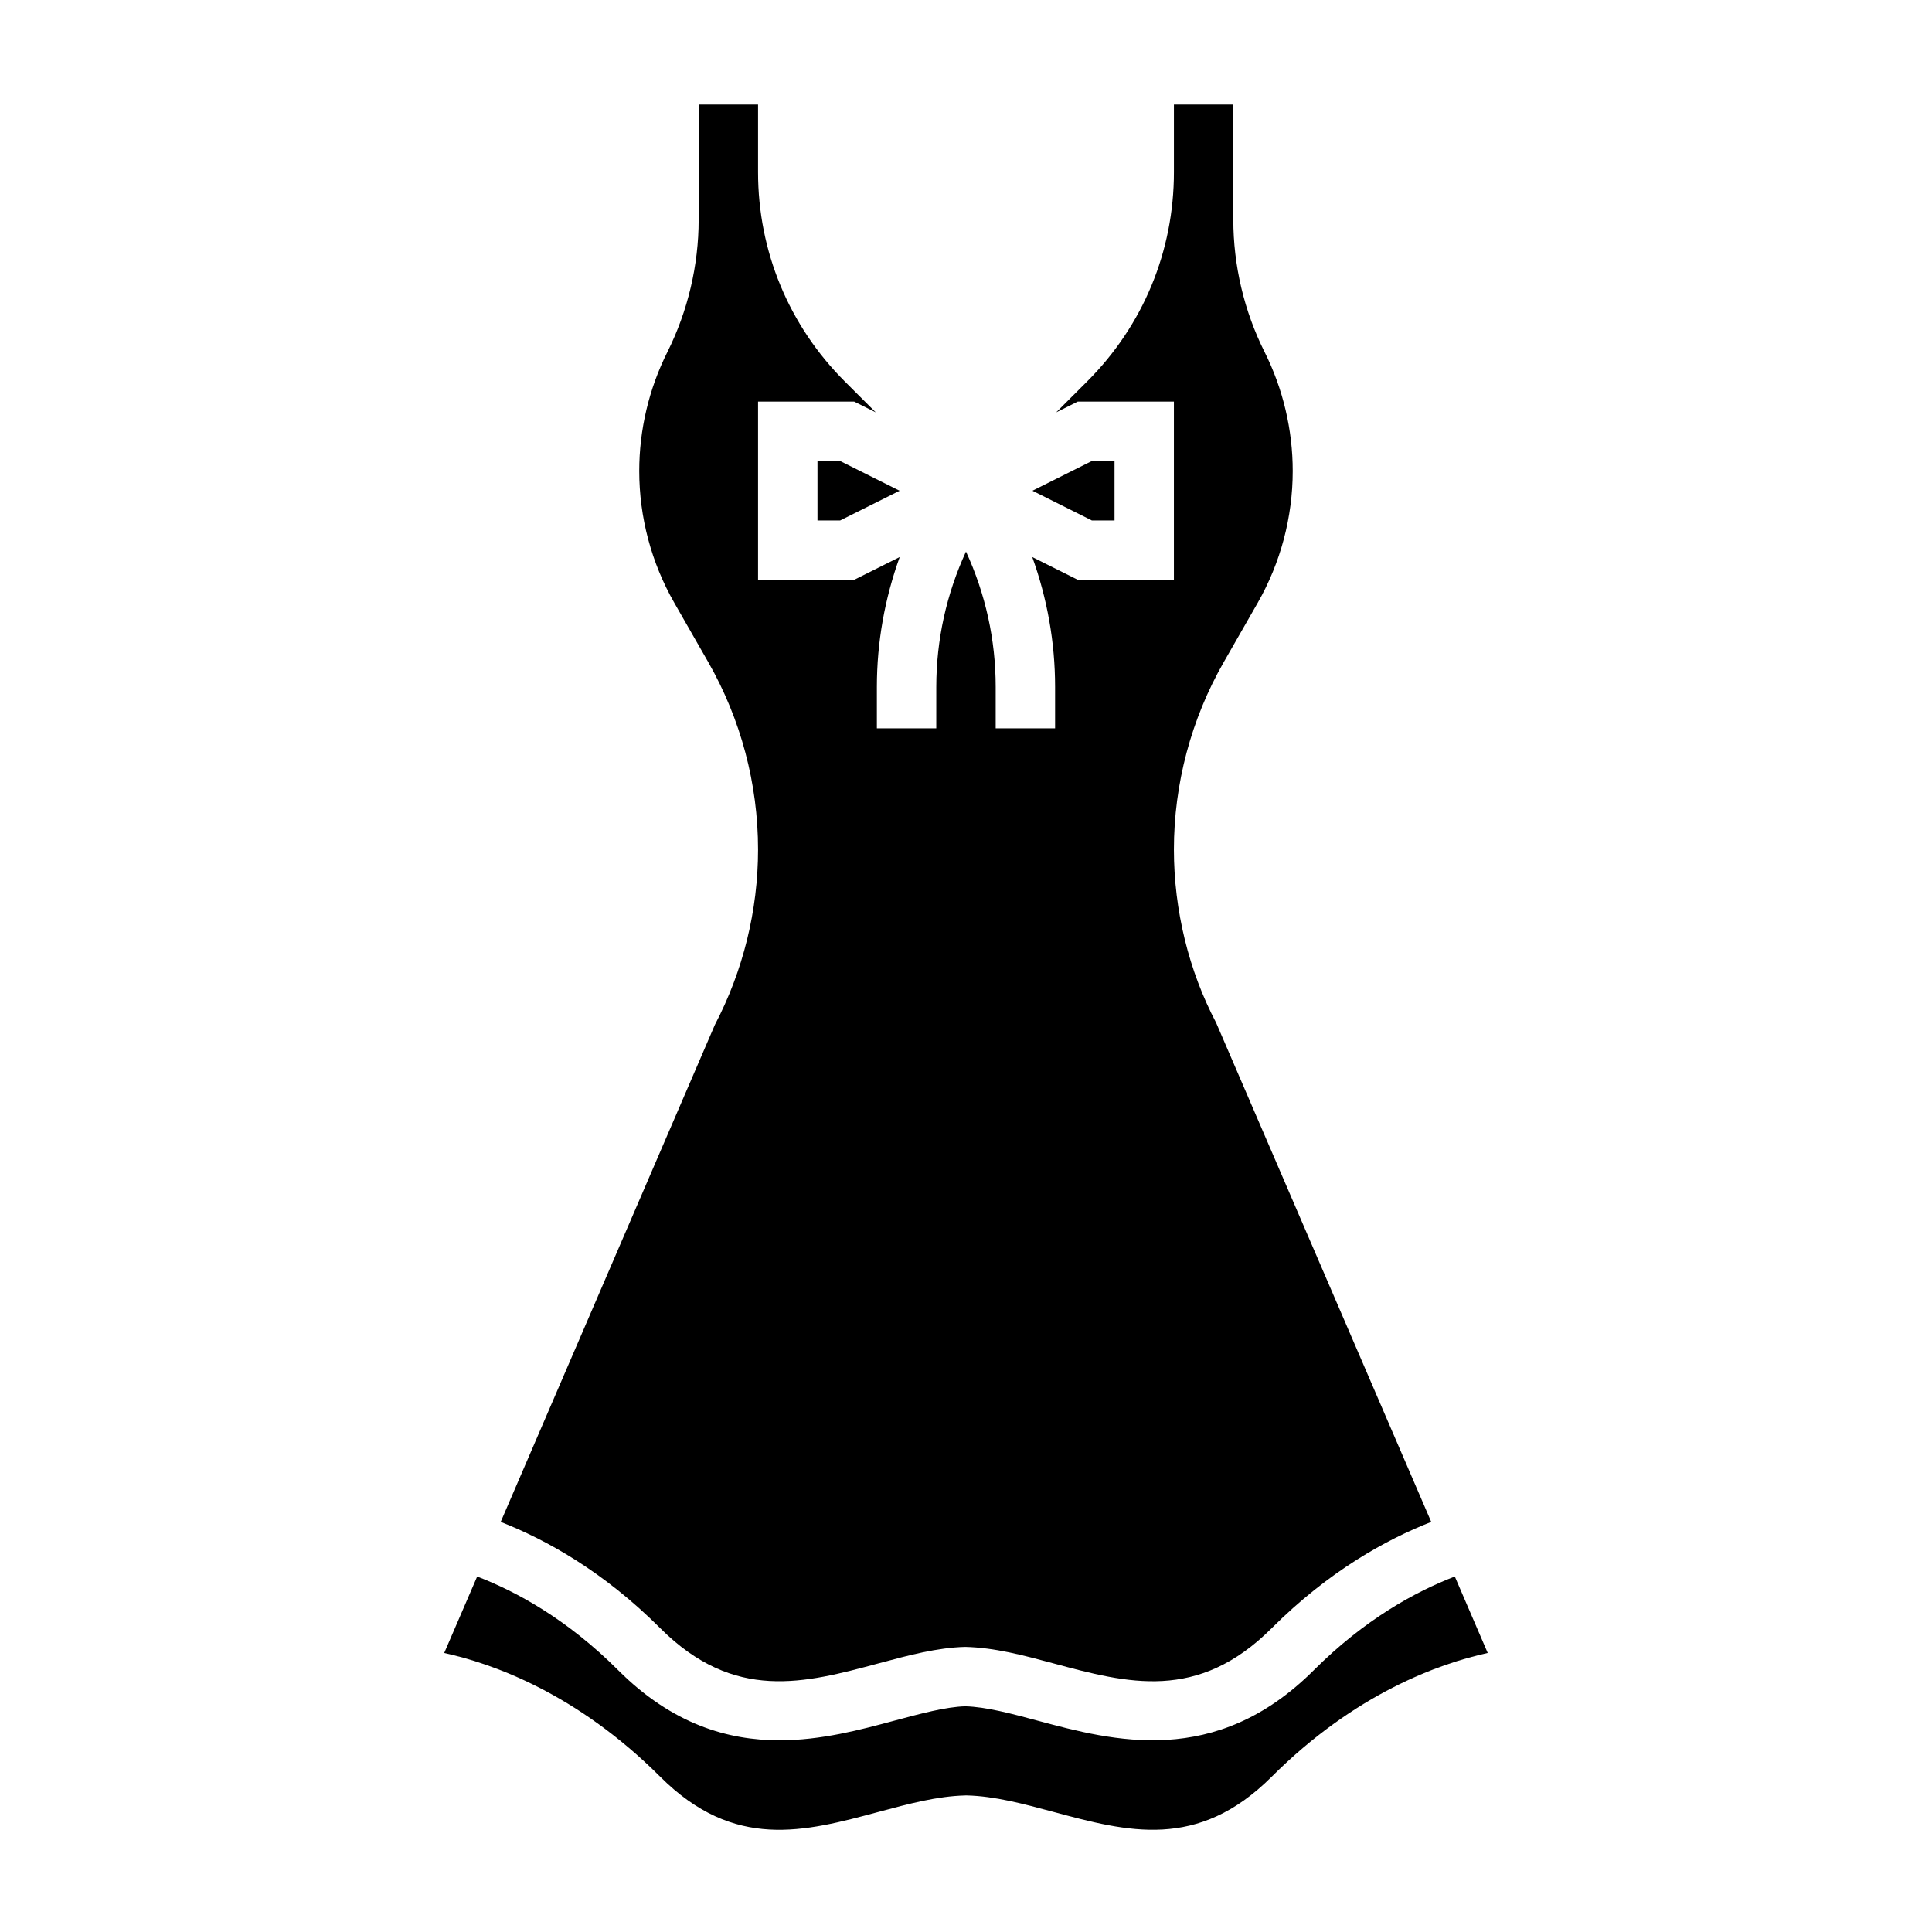
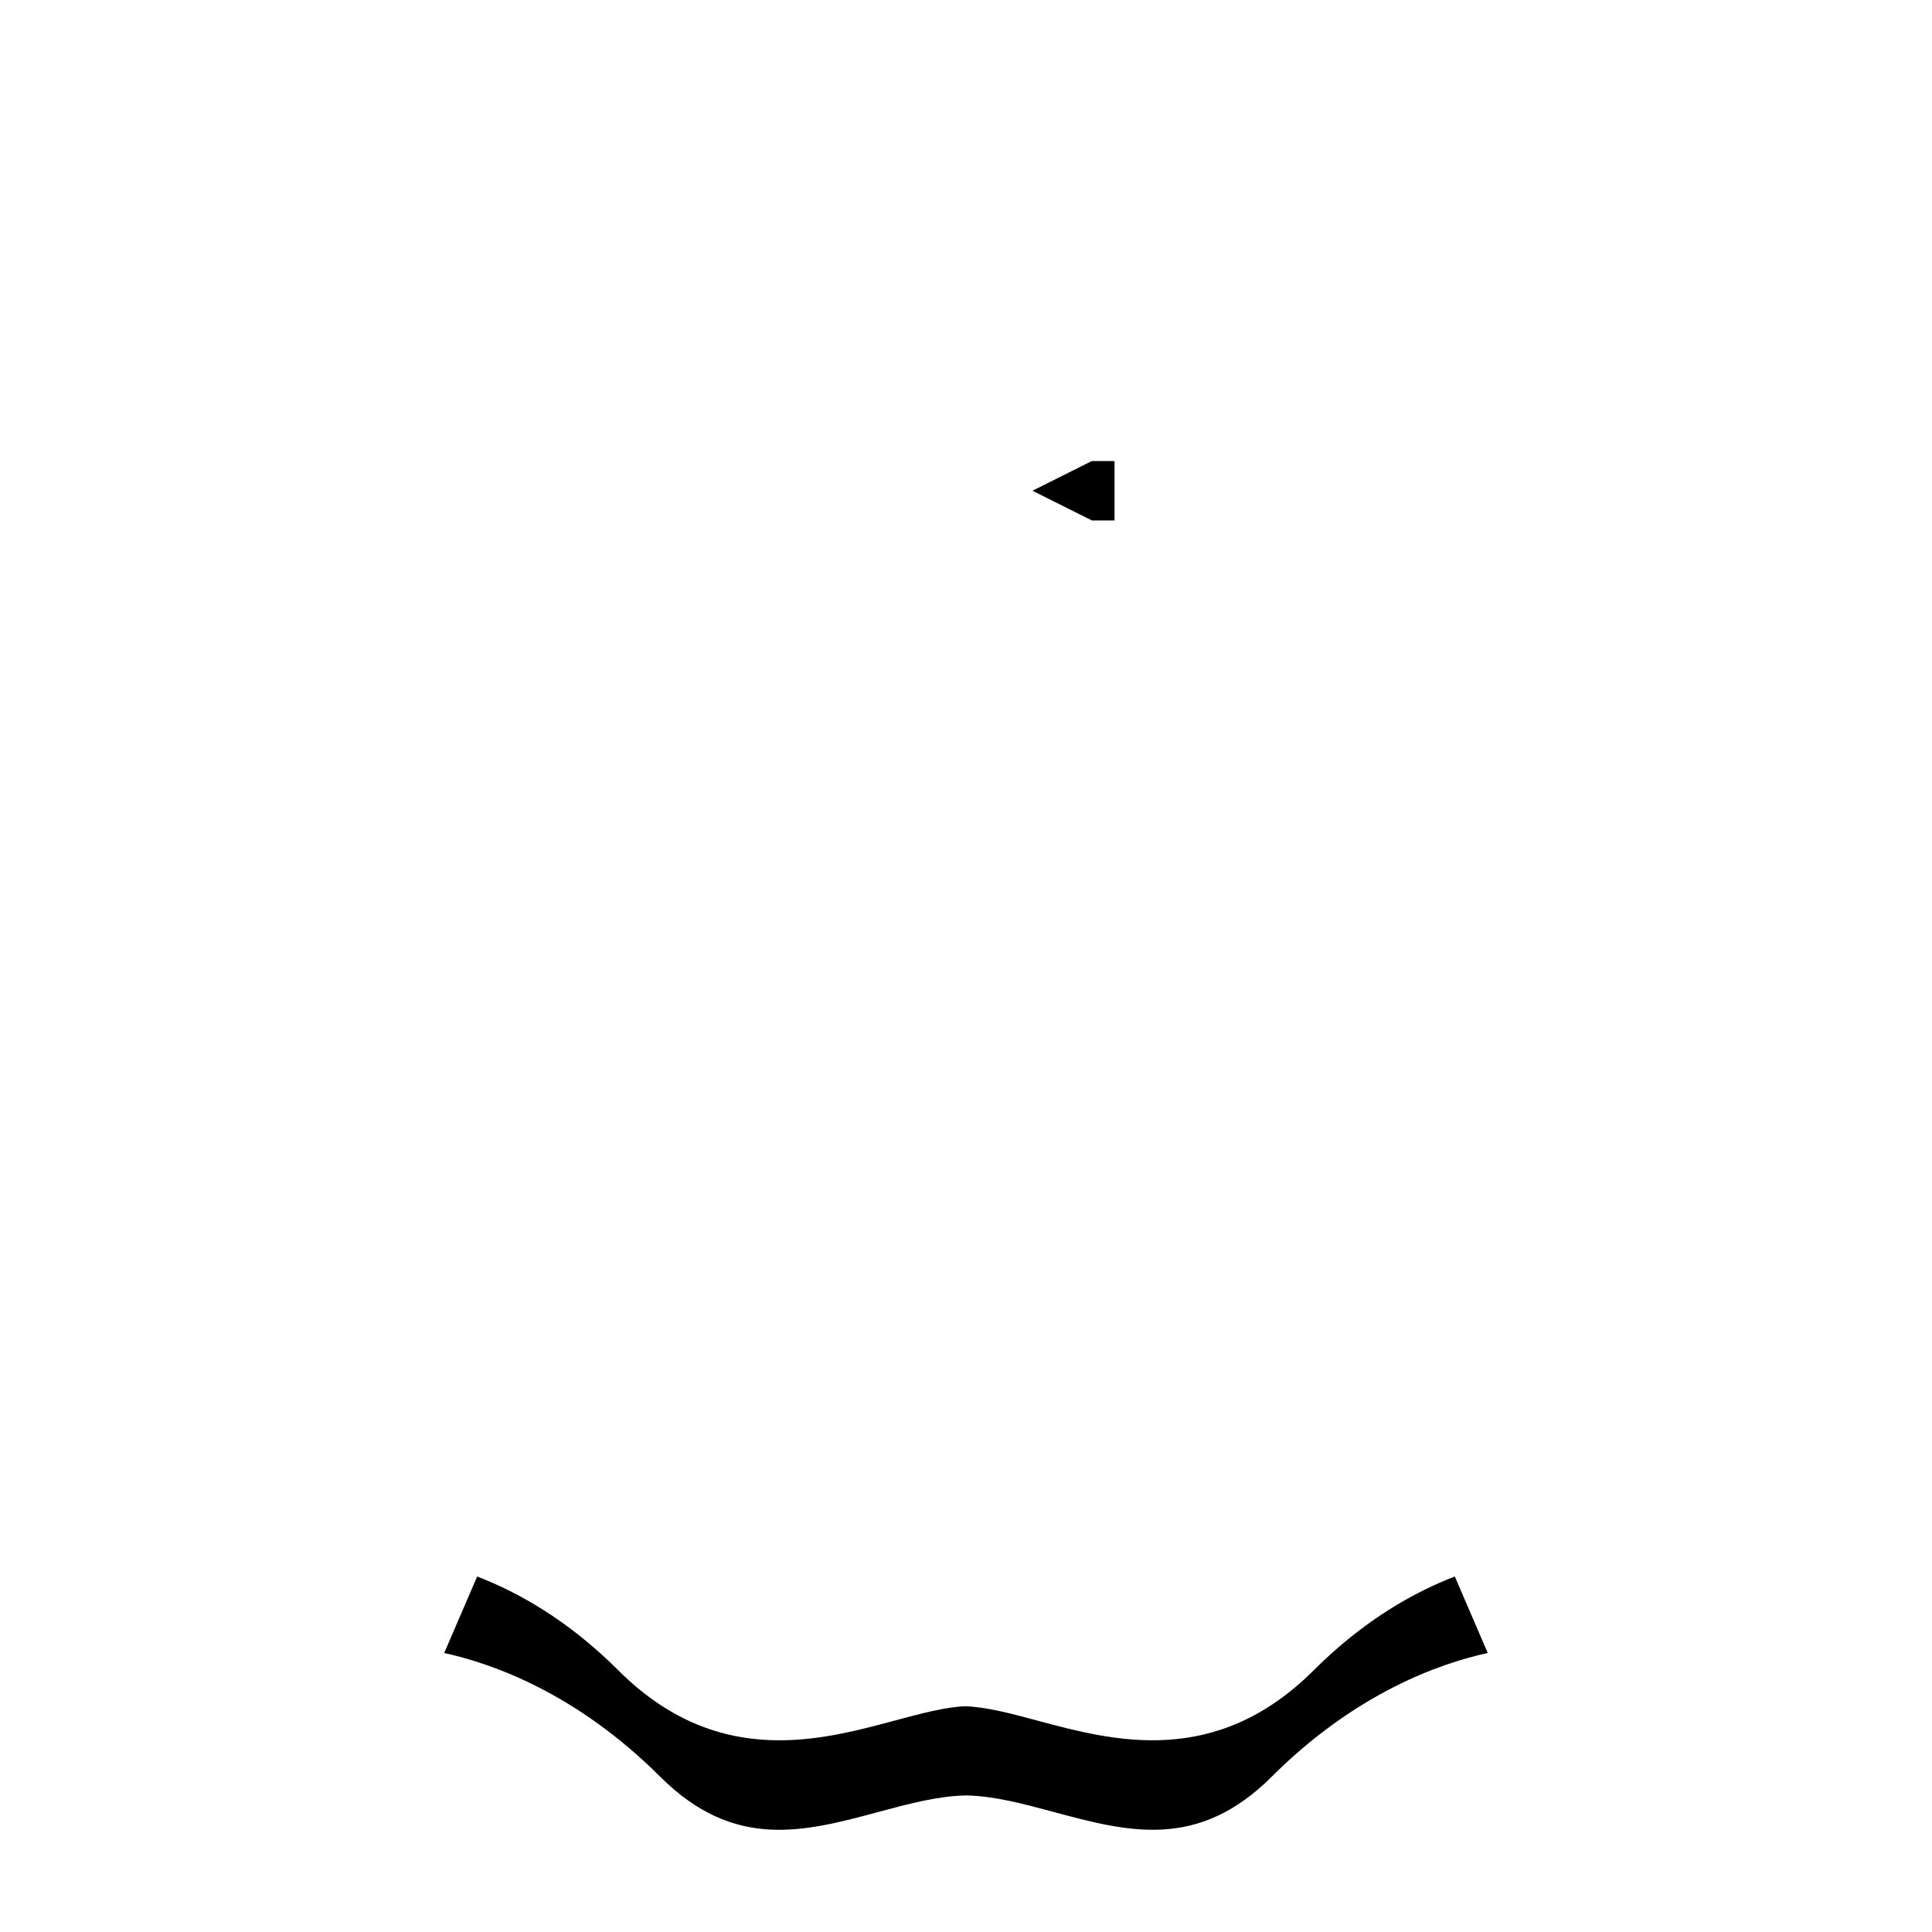
<svg xmlns="http://www.w3.org/2000/svg" fill="#000000" width="800px" height="800px" version="1.1" viewBox="144 144 512 512">
  <g>
-     <path d="m276.69 547.32c11.965 4.684 27.145 13.043 42.281 28.168 19.633 19.602 38.227 14.594 57.898 9.312 7.973-2.141 15.5-4.164 22.914-4.352 7.832 0.188 15.359 2.211 23.332 4.352 19.68 5.289 38.281 10.297 57.898-9.312 15.145-15.121 30.316-23.48 42.281-28.168l-57.008-132.29c-7.227-13.723-11.188-29.781-11.188-45.895 0-17.391 4.566-34.559 13.203-49.648l8.988-15.703c6.086-10.645 9.297-22.738 9.297-34.977 0-10.887-2.574-21.789-7.453-31.52-5.426-10.832-8.289-22.965-8.289-35.078v-30.504h-15.742v17.926c0 20.957-8.172 40.66-23.004 55.465l-8.195 8.188 5.723-2.859h25.473v47.23h-25.473l-12.066-6.031c3.957 10.977 6.051 22.582 6.051 34.41v10.984h-15.742v-10.98c0-12.484-2.707-24.664-7.871-35.863-5.164 11.203-7.871 23.387-7.871 35.863l-0.004 10.98h-15.742v-10.98c0-11.84 2.094-23.441 6.055-34.418l-12.07 6.039h-25.473v-47.23h25.473l5.723 2.859-8.195-8.188c-14.828-14.812-23-34.516-23-55.473v-17.922h-15.742v30.504c0 12.113-2.867 24.246-8.289 35.086-4.883 9.73-7.457 20.625-7.457 31.512 0 12.242 3.211 24.332 9.305 34.969l8.988 15.703c8.629 15.09 13.195 32.266 13.195 49.656 0 16.113-3.961 32.172-11.438 46.438z" />
-     <path d="m360.64 266.18v15.742h6.016l15.746-7.871-15.746-7.871z" />
    <path d="m439.36 281.92v-15.742h-6.016l-15.742 7.871 15.742 7.871z" />
    <path d="m529.54 561.79c-10.43 4.016-23.852 11.32-37.383 24.844-26.062 26.023-53.262 18.703-73.117 13.375-7.047-1.891-13.688-3.676-19.246-3.824-5.141 0.148-11.793 1.938-18.836 3.824-8.91 2.394-19.293 5.188-30.395 5.188-13.633 0-28.355-4.211-42.723-18.562-13.531-13.523-26.953-20.836-37.383-24.844l-8.738 20.27c12.879 2.809 35.125 10.699 57.246 32.793 19.633 19.602 38.227 14.602 57.898 9.312 7.973-2.141 15.5-4.164 22.914-4.352l0.223-0.016 0.203 0.008c7.414 0.188 14.941 2.211 22.914 4.352 19.68 5.297 38.281 10.289 57.898-9.312 22.129-22.09 44.367-29.977 57.246-32.793z" />
  </g>
</svg>